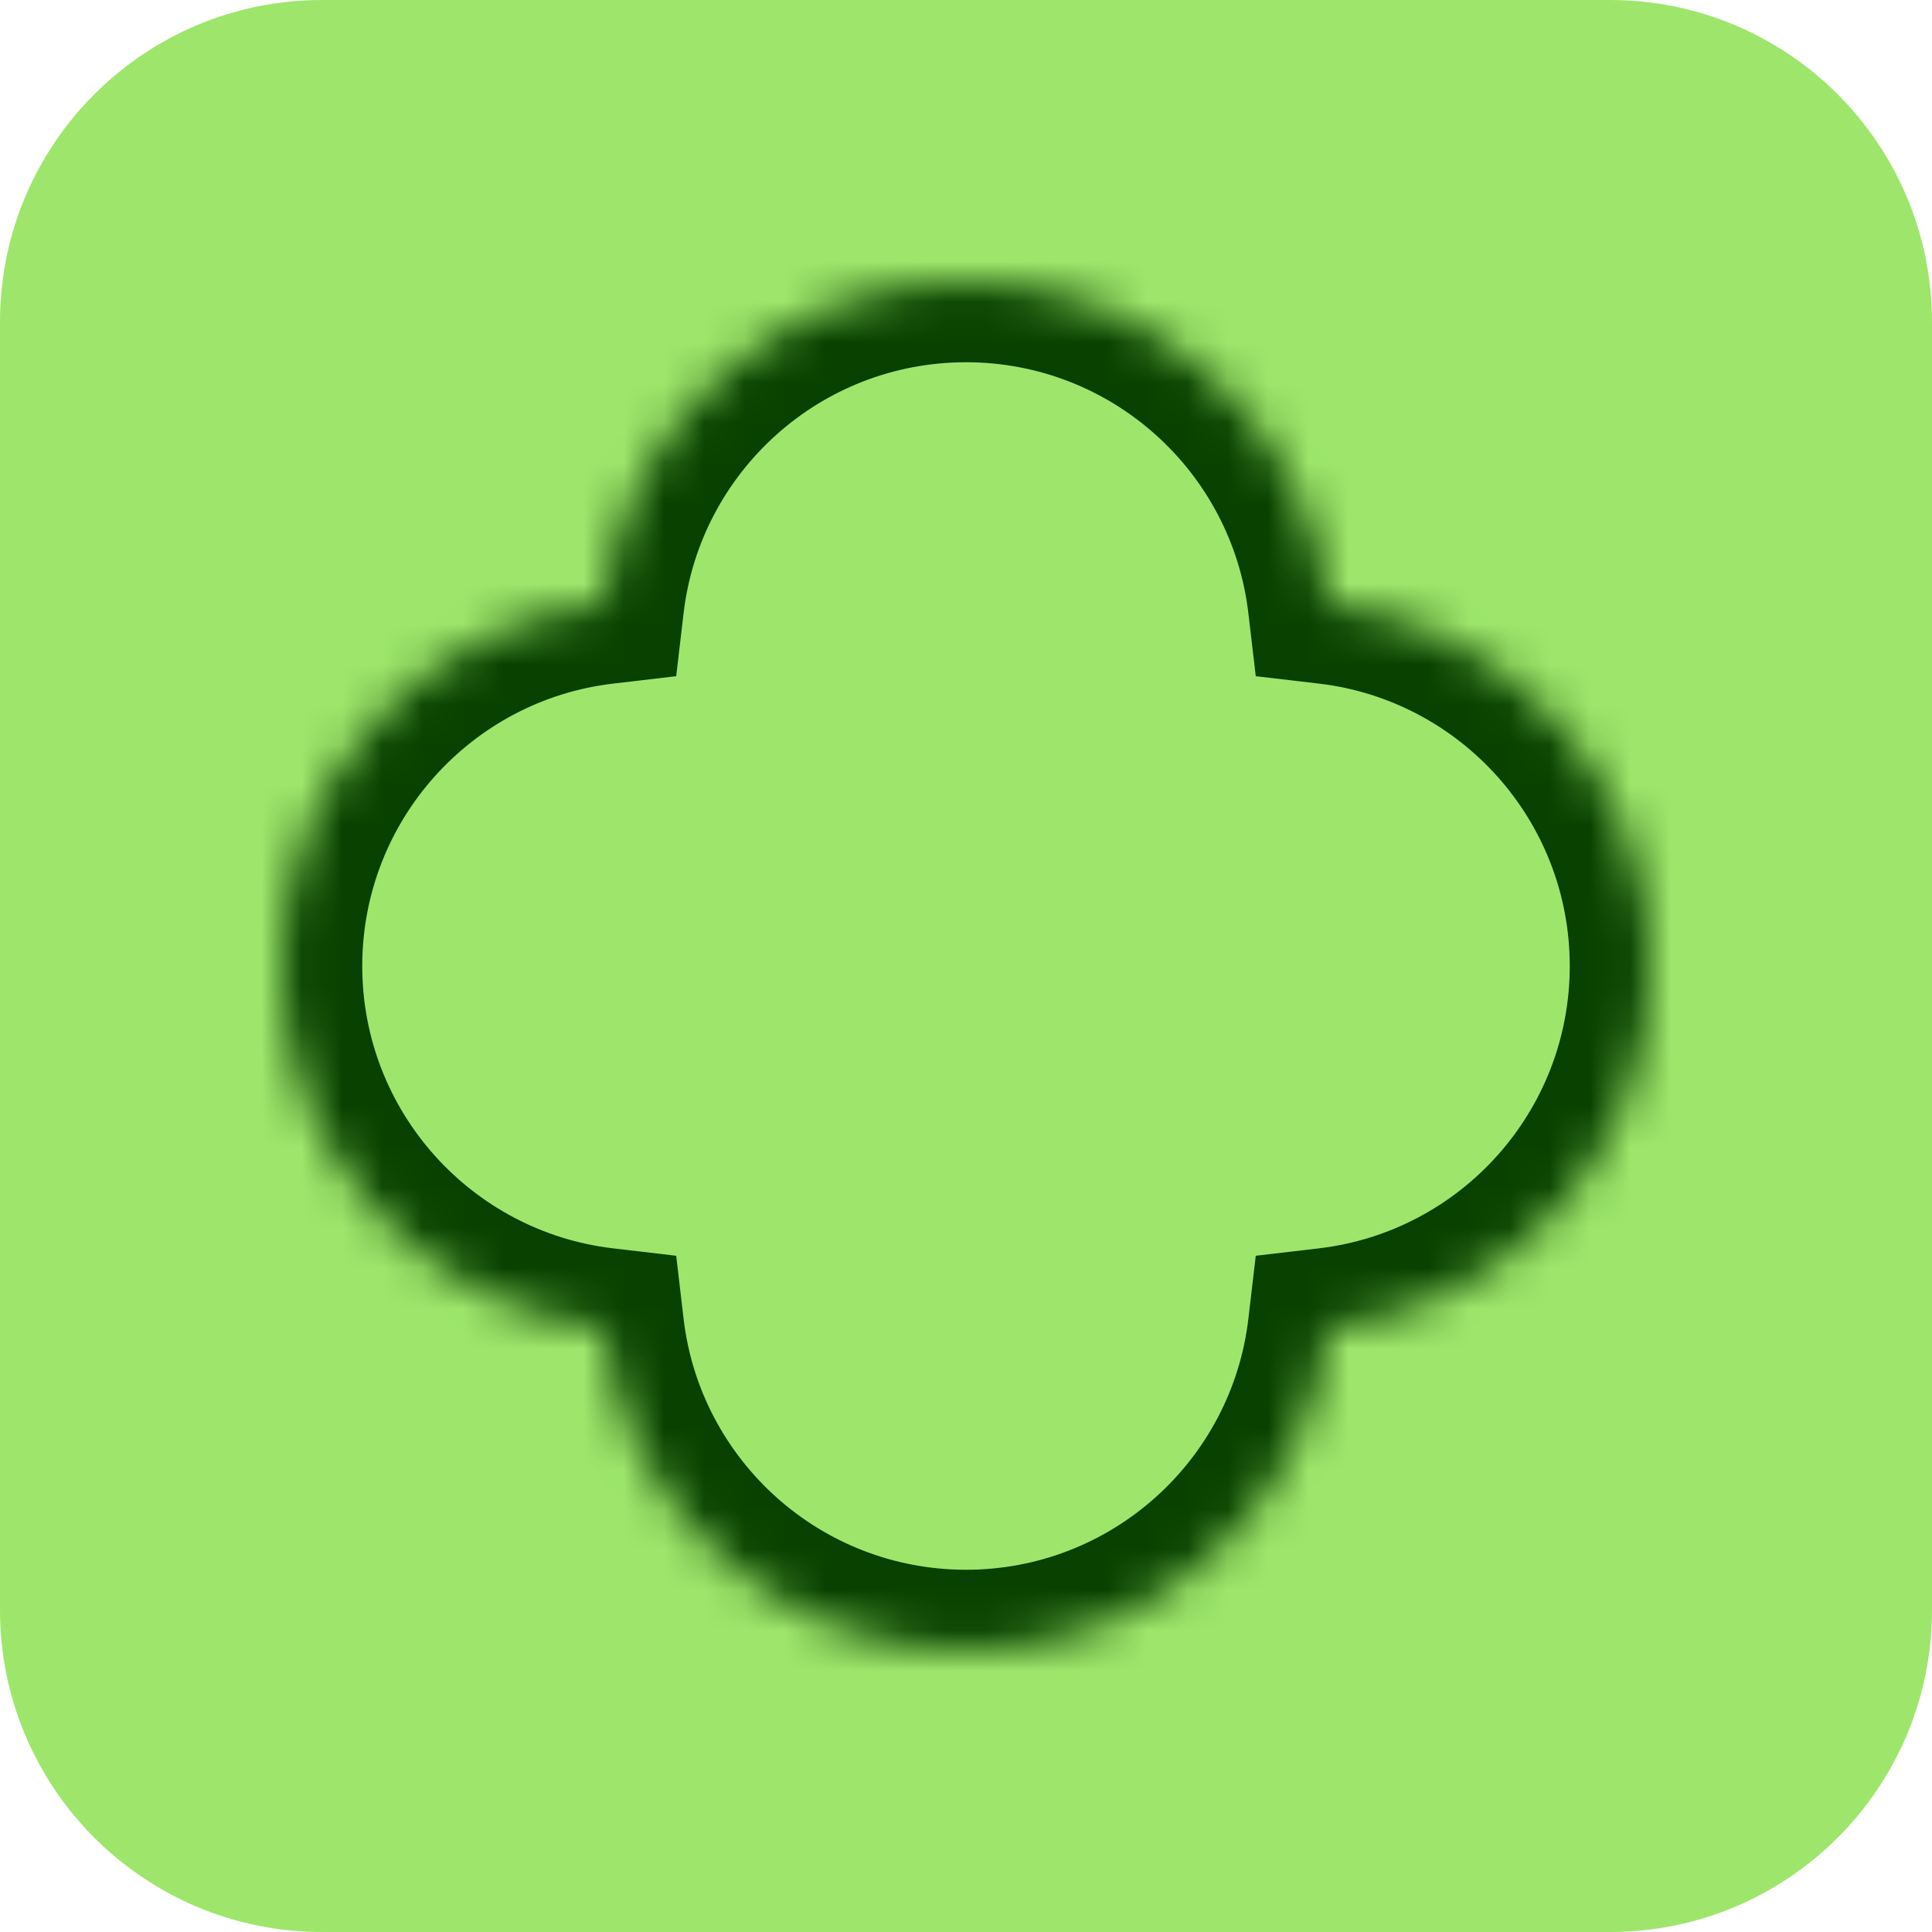
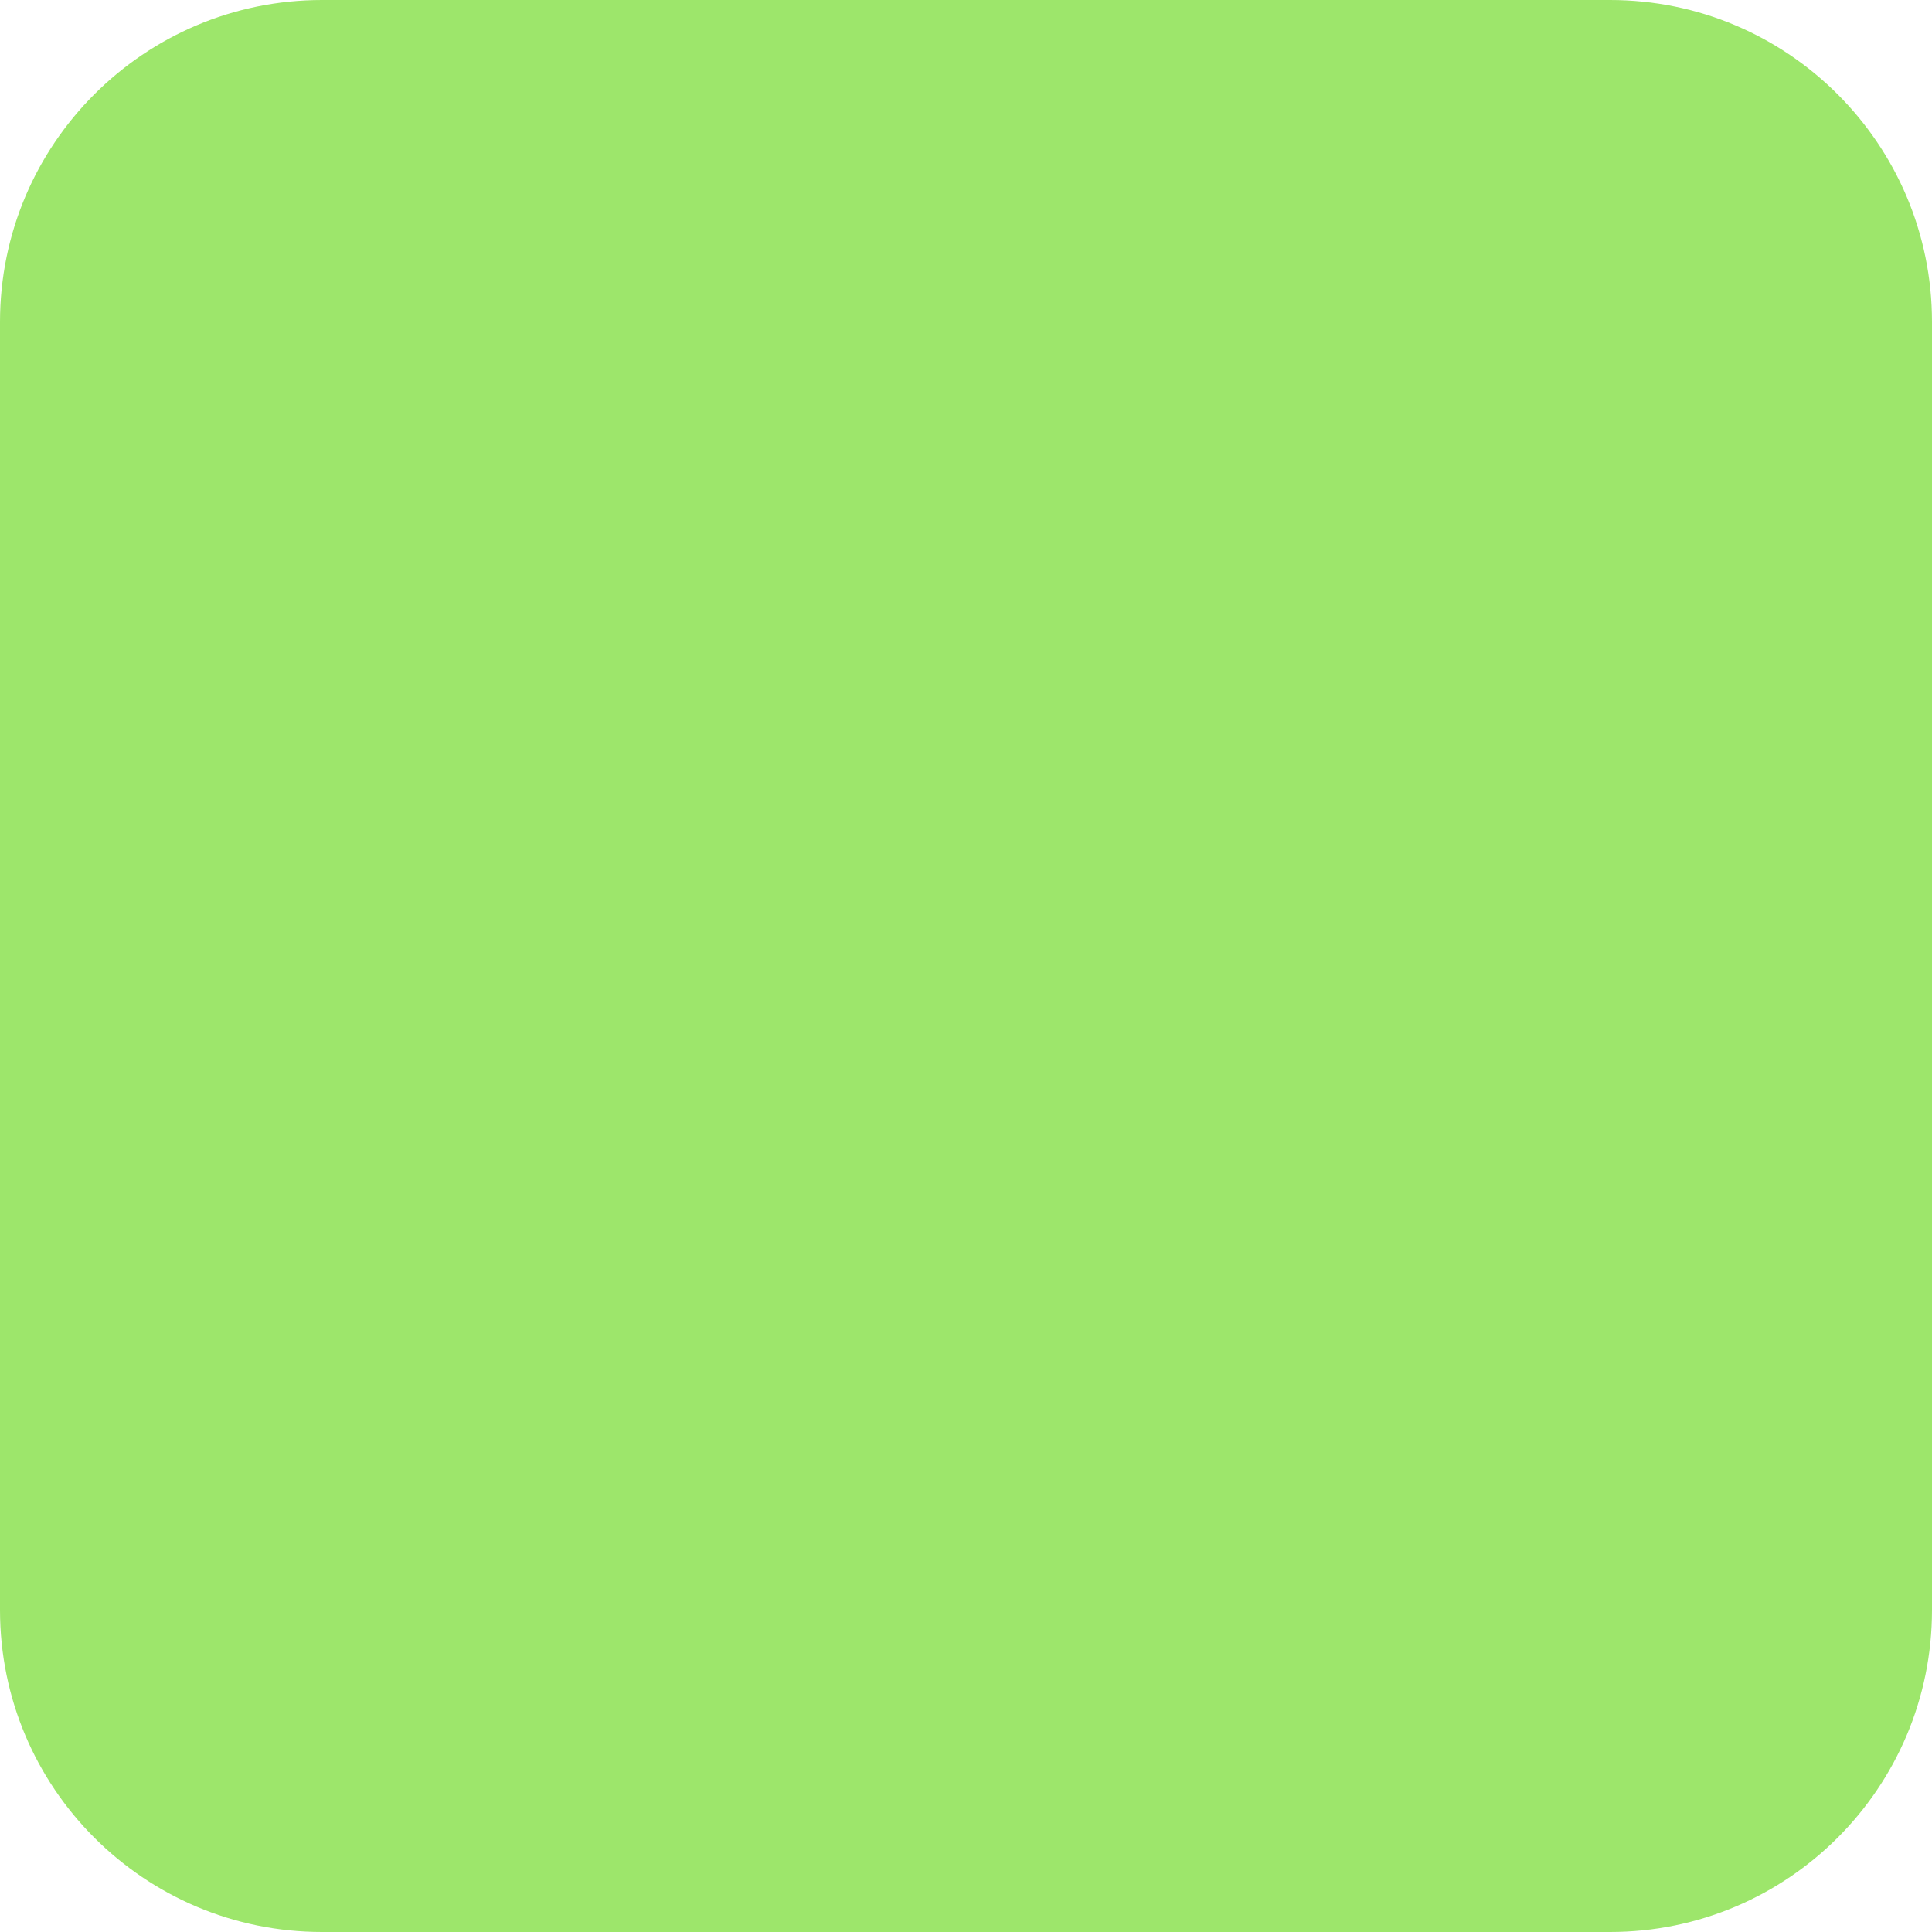
<svg xmlns="http://www.w3.org/2000/svg" width="48" height="48" viewBox="0 0 48 48" fill="none">
  <path d="M0 8C0 3.582 3.582 0 8 0H40C44.418 0 48 3.582 48 8V40C48 44.418 44.418 48 40 48H8C3.582 48 0 44.418 0 40V8Z" fill="#9DE66B" />
  <mask id="path-2-inside-1_2286_76" fill="white">
-     <path d="M24 7C28.646 7 32.472 10.495 33.001 14.998C37.505 15.527 41 19.354 41 24C41 28.646 37.505 32.472 33.001 33.001C32.472 37.505 28.646 41 24 41C19.354 41 15.527 37.505 14.998 33.001C10.495 32.472 7 28.646 7 24C7 19.354 10.494 15.527 14.998 14.998C15.527 10.494 19.354 7 24 7Z" />
-   </mask>
-   <path d="M33.001 14.998L31.015 15.231L31.199 16.8L32.768 16.984L33.001 14.998ZM33.001 33.001L32.768 31.015L31.199 31.199L31.015 32.768L33.001 33.001ZM14.998 33.001L16.984 32.768L16.8 31.199L15.231 31.015L14.998 33.001ZM14.998 14.998L15.231 16.984L16.8 16.8L16.984 15.231L14.998 14.998ZM24 7V9C27.619 9 30.602 11.722 31.015 15.231L33.001 14.998L34.987 14.765C34.342 9.267 29.673 5 24 5V7ZM33.001 14.998L32.768 16.984C36.277 17.396 39 20.381 39 24H41H43C43 18.327 38.733 13.657 33.234 13.012L33.001 14.998ZM41 24H39C39 27.619 36.277 30.603 32.768 31.015L33.001 33.001L33.234 34.987C38.733 34.342 43 29.673 43 24H41ZM33.001 33.001L31.015 32.768C30.603 36.277 27.619 39 24 39V41V43C29.673 43 34.342 38.733 34.987 33.234L33.001 33.001ZM24 41V39C20.381 39 17.396 36.277 16.984 32.768L14.998 33.001L13.012 33.234C13.657 38.733 18.327 43 24 43V41ZM14.998 33.001L15.231 31.015C11.722 30.602 9 27.619 9 24H7H5C5 29.673 9.267 34.342 14.765 34.987L14.998 33.001ZM7 24H9C9 20.381 11.723 17.396 15.231 16.984L14.998 14.998L14.765 13.012C9.266 13.658 5 18.327 5 24H7ZM14.998 14.998L16.984 15.231C17.396 11.723 20.381 9 24 9V7V5C18.327 5 13.658 9.266 13.012 14.765L14.998 14.998Z" fill="#094100" mask="url(#path-2-inside-1_2286_76)" />
+     </mask>
</svg>